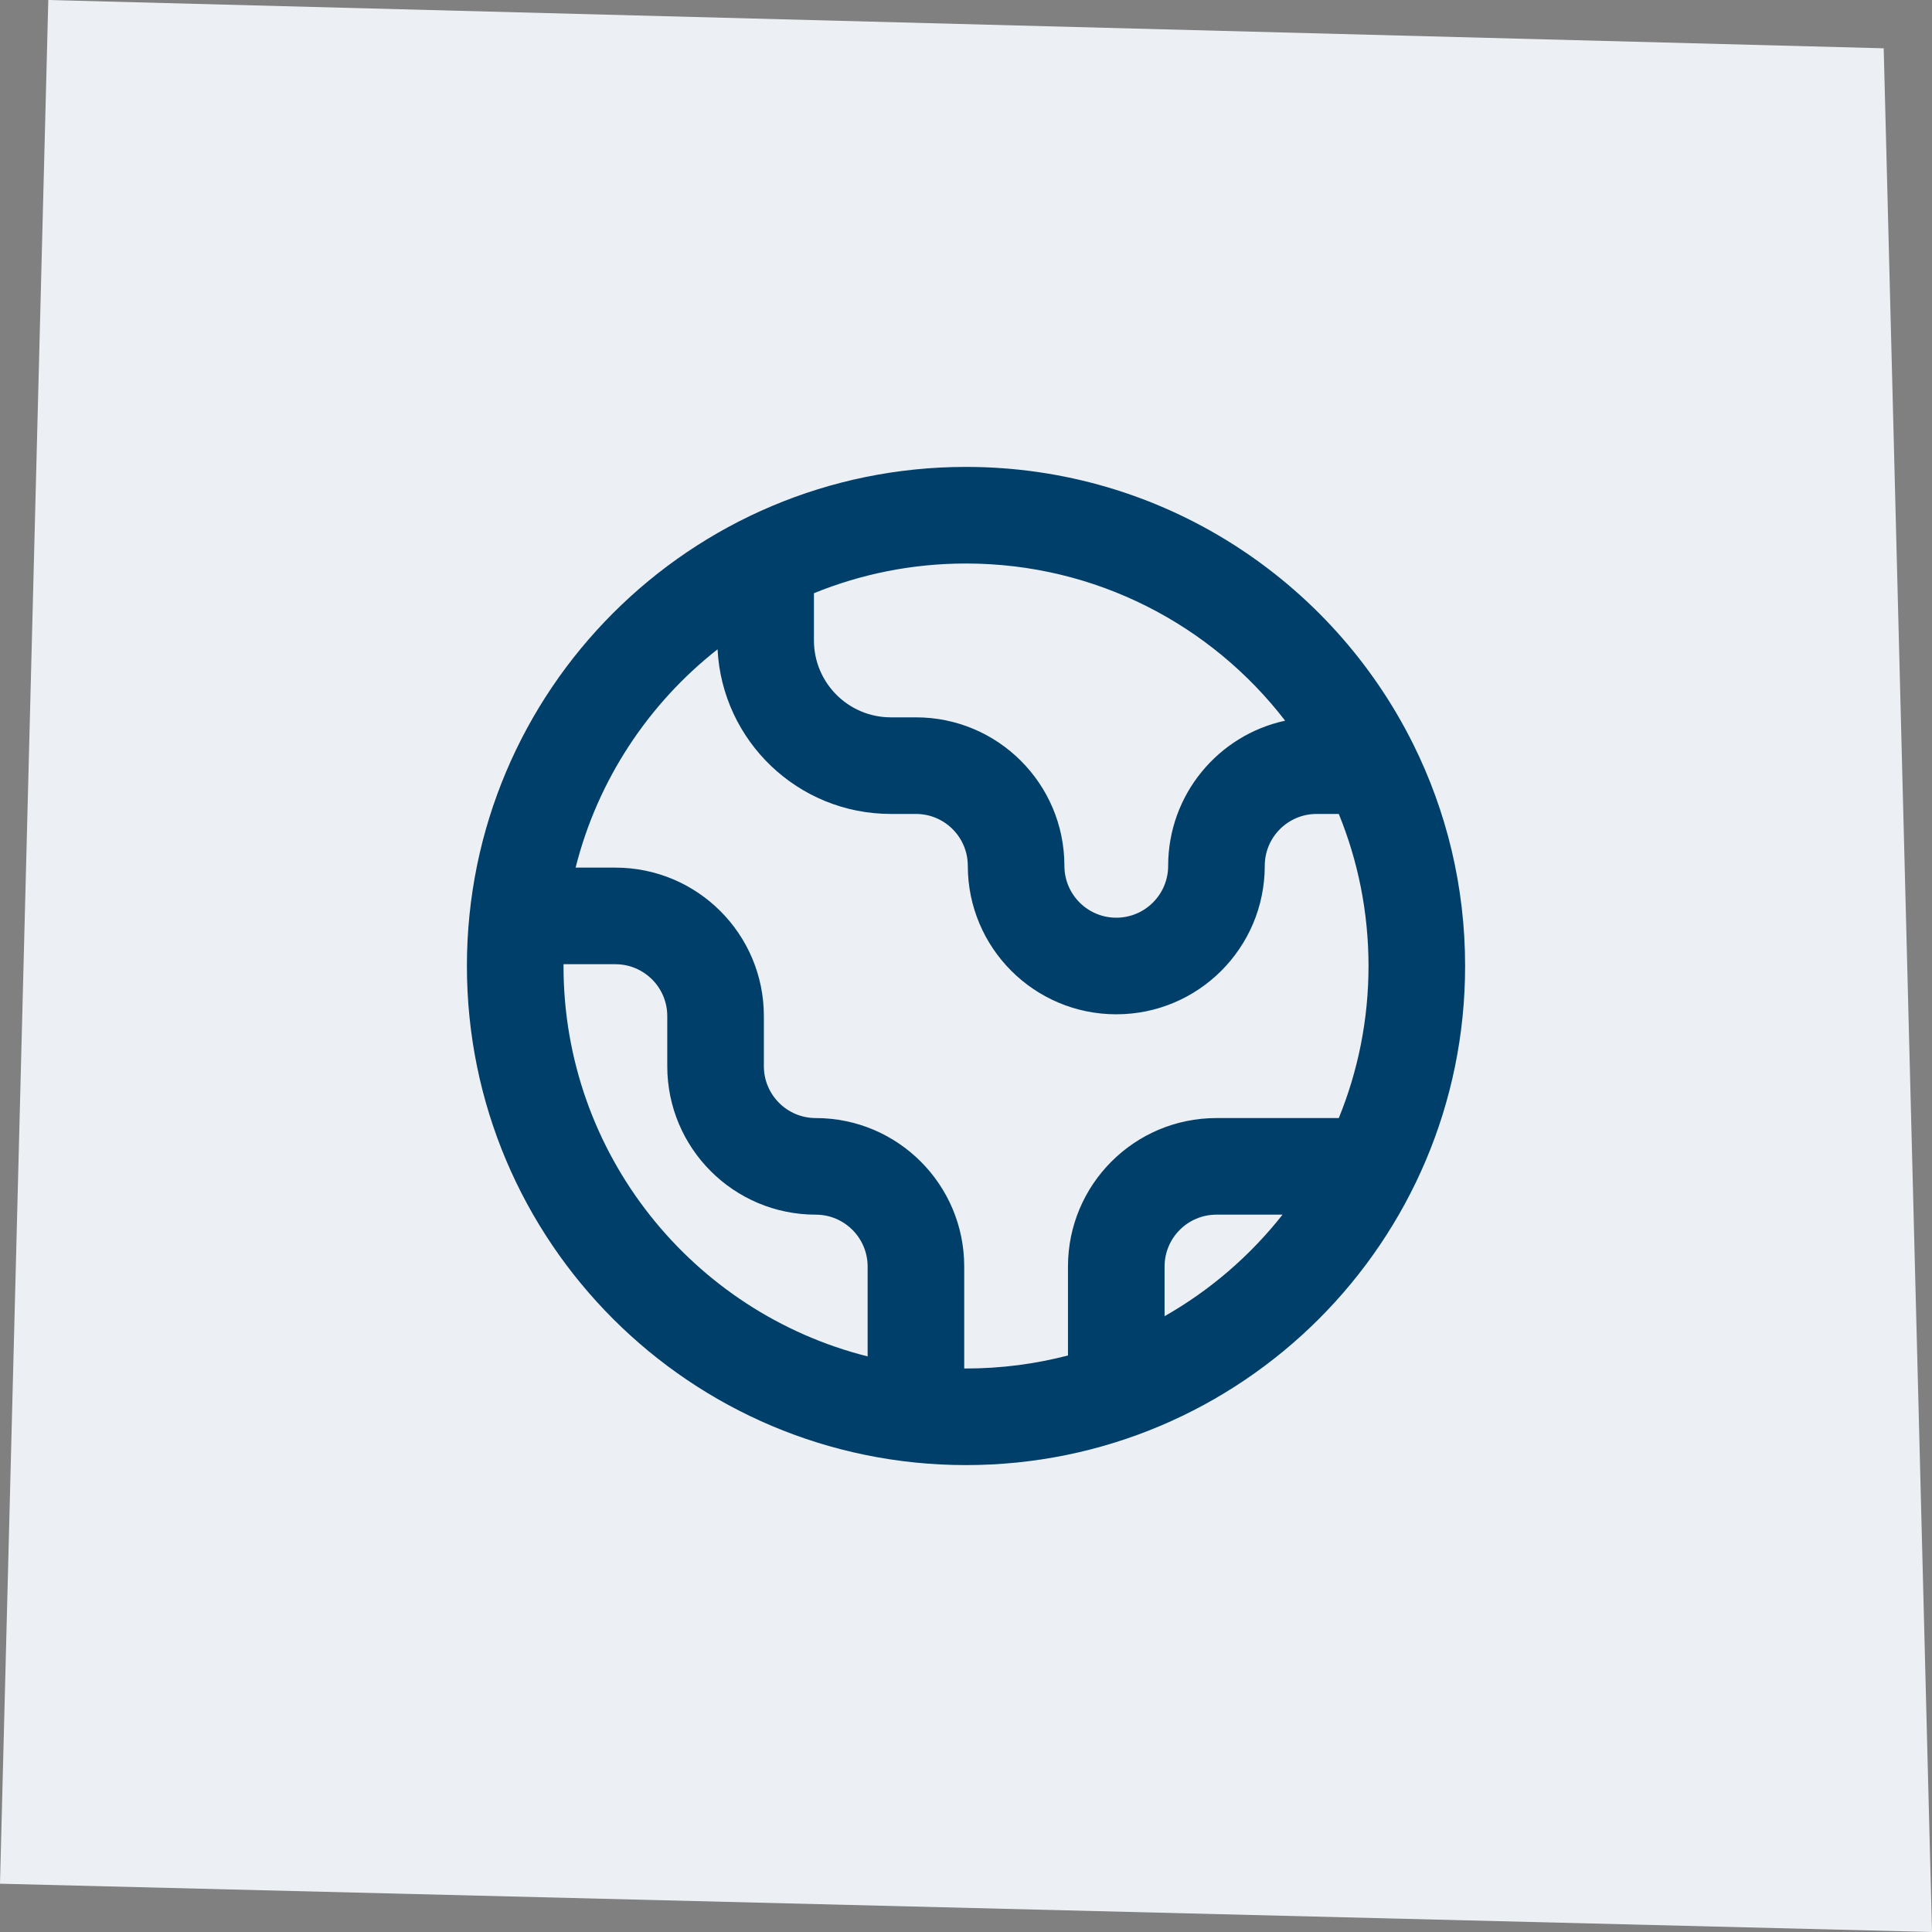
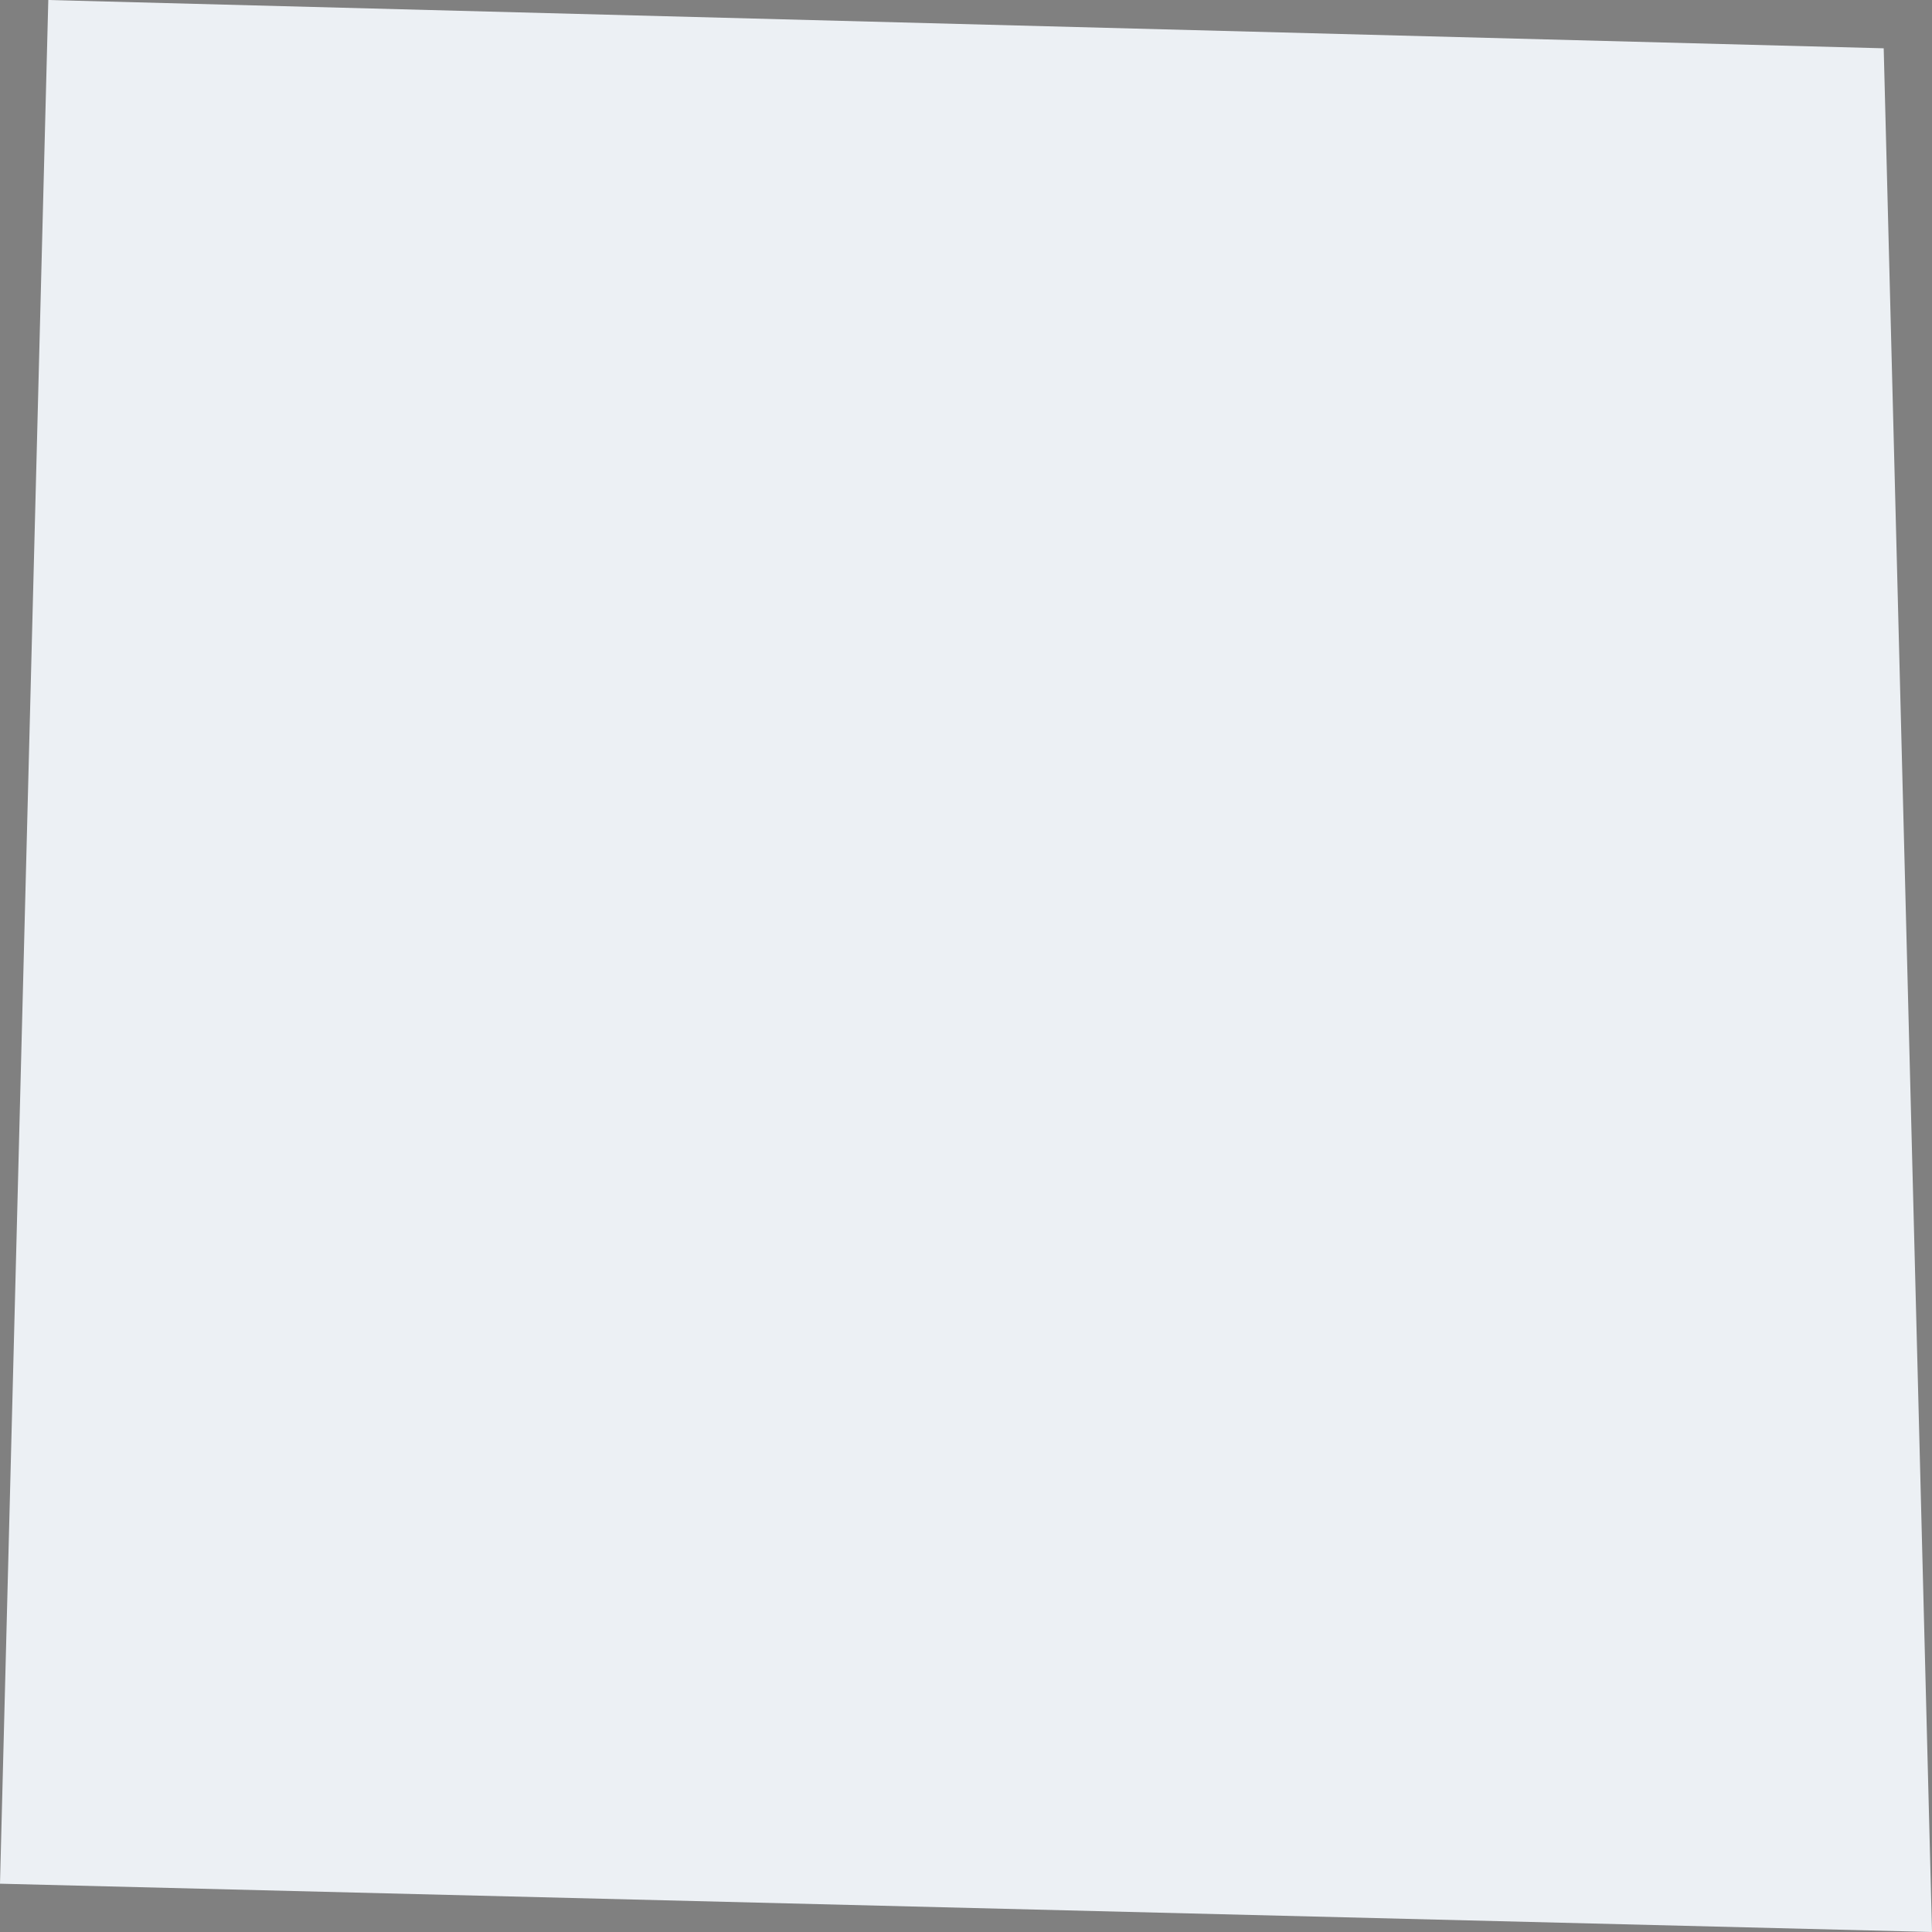
<svg xmlns="http://www.w3.org/2000/svg" width="88" height="88" viewBox="0 0 88 88" fill="none">
  <rect x="0" y="0" width="88" height="88" fill="#808080" stroke="none" />
  <path d="M2.2 0L85.8 2.2L88 88L0 85.8L2.2 0Z" fill="#ECF0F4" />
-   <path fill-rule="evenodd" clip-rule="evenodd" d="M25.667 43.919C25.667 43.946 25.667 43.973 25.667 44C25.667 52.579 31.56 59.782 39.519 61.782V57.689C39.519 56.384 38.461 55.326 37.156 55.326C33.421 55.326 30.393 52.298 30.393 48.563V46.281C30.393 44.976 29.335 43.919 28.03 43.919H25.667ZM26.218 39.519H28.03C31.765 39.519 34.793 42.546 34.793 46.281V48.563C34.793 49.868 35.851 50.926 37.156 50.926C40.891 50.926 43.919 53.954 43.919 57.689V62.333C43.946 62.333 43.973 62.333 44 62.333C45.605 62.333 47.161 62.127 48.645 61.74V57.689C48.645 53.954 51.672 50.926 55.408 50.926H60.98C61.853 48.789 62.334 46.451 62.334 44C62.334 41.549 61.853 39.211 60.98 37.074L59.971 37.074C58.666 37.074 57.608 38.132 57.608 39.437C57.608 43.172 54.58 46.2 50.845 46.2C47.109 46.2 44.082 43.172 44.082 39.437C44.082 38.132 43.024 37.074 41.719 37.074H40.578C36.348 37.074 32.895 33.752 32.684 29.575C29.54 32.045 27.223 35.521 26.218 39.519ZM37.074 27.02V29.17C37.074 31.105 38.643 32.674 40.578 32.674H41.719C45.454 32.674 48.482 35.702 48.482 39.437C48.482 40.742 49.54 41.8 50.845 41.8C52.15 41.8 53.208 40.742 53.208 39.437C53.208 36.194 55.49 33.484 58.536 32.826C55.184 28.472 49.92 25.667 44 25.667C41.55 25.667 39.211 26.148 37.074 27.02ZM64.369 33.894C60.649 26.41 52.925 21.267 44 21.267C31.445 21.267 21.267 31.445 21.267 44C21.267 56.555 31.445 66.733 44 66.733C56.556 66.733 66.734 56.555 66.734 44C66.734 40.371 65.883 36.941 64.371 33.898C64.371 33.897 64.37 33.895 64.369 33.894ZM58.418 55.326H55.408C54.103 55.326 53.045 56.384 53.045 57.689V59.951C55.123 58.77 56.948 57.194 58.418 55.326Z" fill="#003F6A" />
</svg>